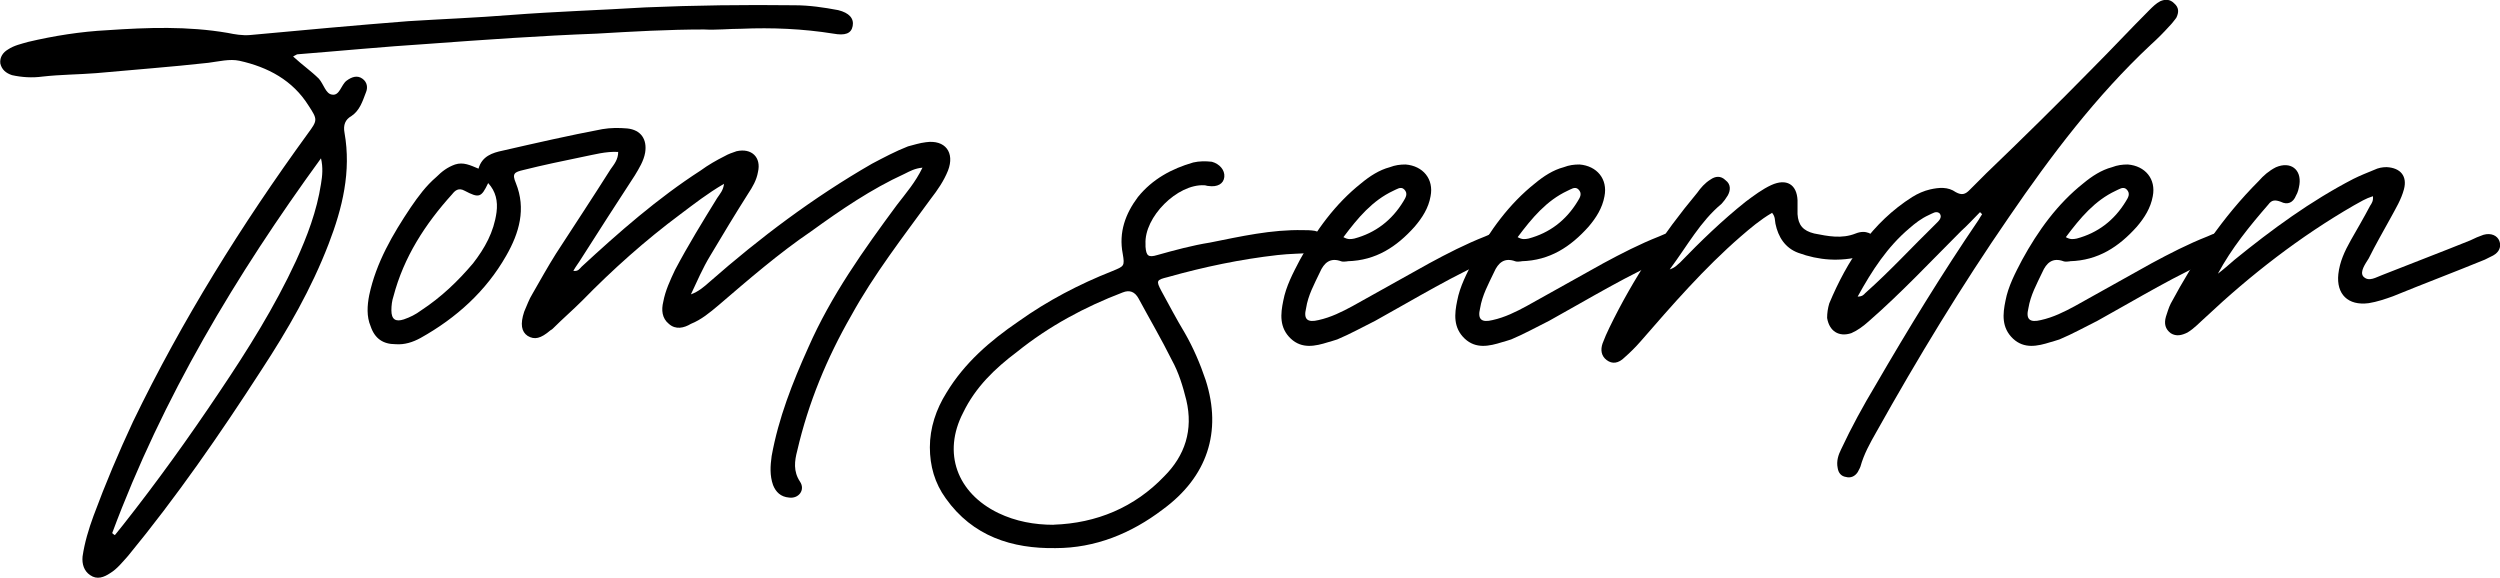
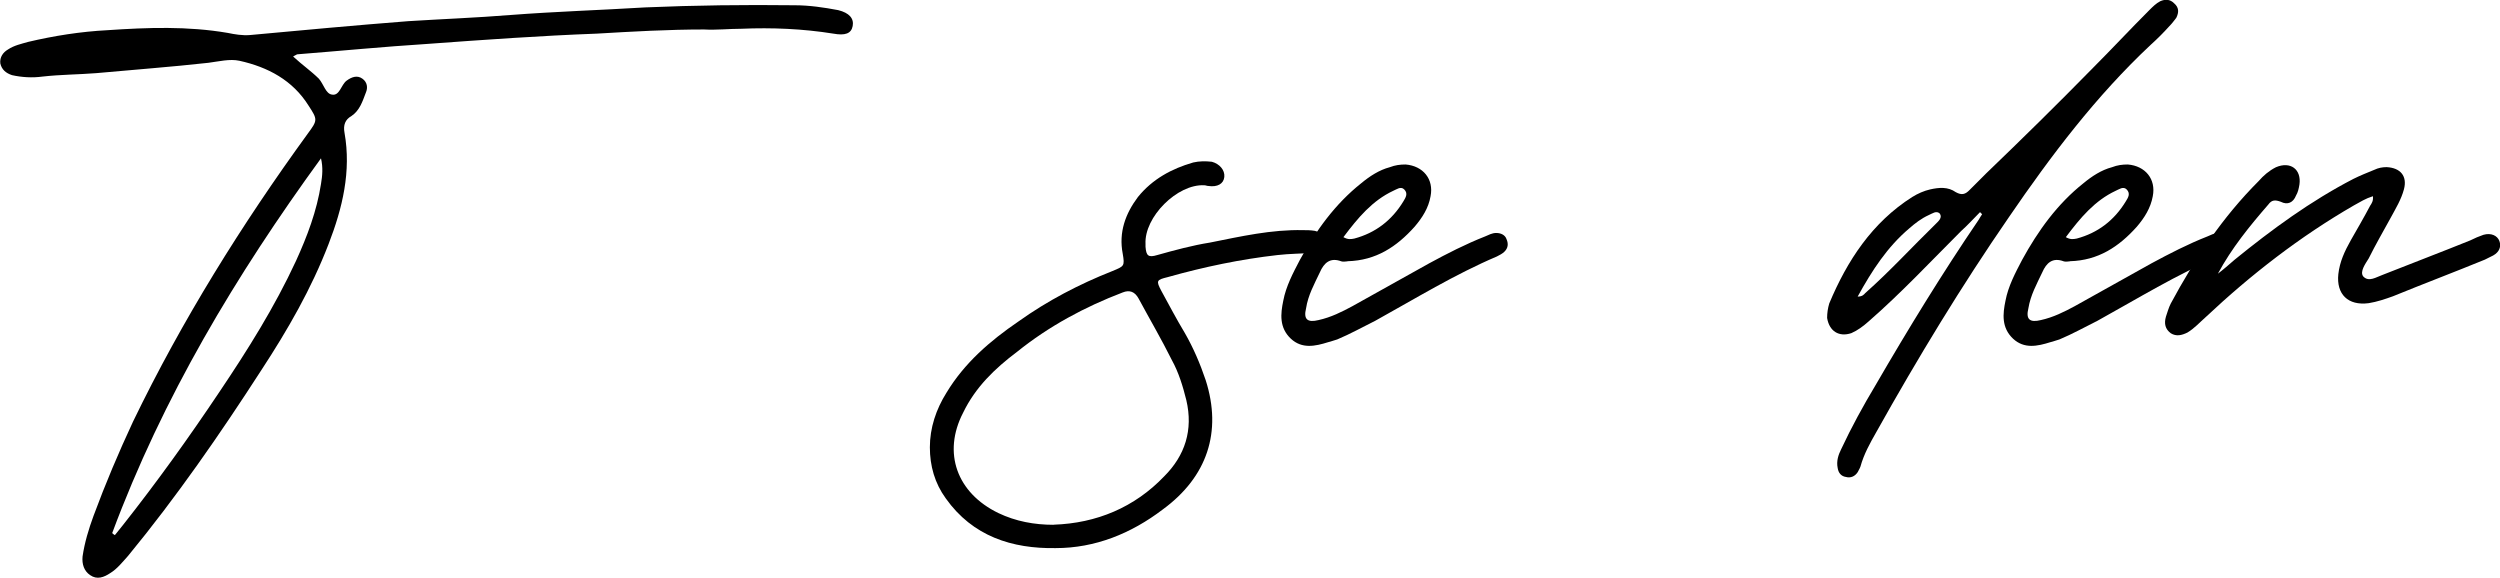
<svg xmlns="http://www.w3.org/2000/svg" id="a" width="246.81" height="57.04" viewBox="0 0 246.81 57.04">
  <g isolation="isolate">
    <g isolation="isolate">
      <path d="M28.95,5.59c.89.82,1.77,1.43,2.53,2.18.48.55.68,1.5,1.3,1.57.75.14.89-.96,1.43-1.37.55-.41,1.09-.55,1.57-.2.48.34.55.89.34,1.37-.34.89-.61,1.77-1.43,2.32-.61.34-.82.89-.68,1.64.68,3.82-.2,7.44-1.57,10.99-1.71,4.44-4.03,8.46-6.62,12.42-4.1,6.35-8.4,12.56-13.17,18.36-.55.61-1.09,1.3-1.77,1.71-.61.41-1.3.68-1.98.2-.61-.41-.82-1.09-.75-1.84.2-1.37.61-2.73,1.09-4.03,1.16-3.14,2.46-6.21,3.89-9.28,4.85-10.03,10.72-19.45,17.27-28.46.96-1.3.96-1.37.07-2.73-1.57-2.52-4.03-3.82-6.83-4.44-.96-.21-2.05.07-3.07.2-3.69.41-7.37.68-11.06,1.02-1.77.14-3.55.14-5.32.34-1.02.14-2.05.07-3-.14-.61-.2-1.02-.55-1.16-1.16-.07-.61.27-1.09.75-1.37.61-.41,1.3-.55,1.98-.75,2.59-.61,5.19-1.02,7.85-1.16,3.96-.27,7.92-.41,11.88.27.68.14,1.43.27,2.18.21,5.19-.48,10.37-.96,15.63-1.37,3.34-.21,6.76-.34,10.1-.61,4.44-.34,8.87-.48,13.31-.75,4.91-.21,9.83-.27,14.74-.21,1.43,0,2.87.21,4.3.48,1.09.27,1.57.82,1.43,1.57s-.75.96-1.91.75c-3-.48-6.07-.61-9.08-.48-1.23,0-2.46.14-3.69.07-3.48,0-7.03.2-10.58.41-5.6.21-11.19.61-16.79,1.02-4.23.27-8.46.68-12.76,1.02-.07,0-.14.07-.41.2ZM11.07,52.62c.07.07.14.14.27.21.27-.34.55-.68.82-1.02,3.34-4.23,6.48-8.6,9.49-13.1,2.8-4.16,5.46-8.39,7.58-12.97,1.09-2.39,2.05-4.91,2.46-7.58.14-.82.21-1.64,0-2.53-8.4,11.54-15.63,23.61-20.61,36.99Z" />
-       <path d="M71.47,18.15c-1.64.96-2.94,1.98-4.3,3-3.48,2.59-6.69,5.46-9.69,8.53-.96.96-1.91,1.77-2.87,2.73-.07.07-.14.14-.27.2-.96.82-1.57.96-2.25.55-.61-.41-.75-1.16-.34-2.39.27-.61.48-1.23.82-1.77.75-1.3,1.5-2.66,2.32-3.96,1.77-2.73,3.62-5.53,5.39-8.33.34-.48.75-.96.75-1.71-1.23-.07-2.39.27-3.48.48-1.98.41-3.96.82-5.87,1.3-.89.21-1.16.34-.75,1.3,1.02,2.53.34,4.91-.96,7.17-1.98,3.48-4.91,6.14-8.46,8.12-.75.41-1.57.68-2.46.61-1.23,0-2.05-.55-2.46-1.77-.41-.96-.34-2.05-.14-3.07.68-3.21,2.32-6.01,4.1-8.67.75-1.09,1.5-2.12,2.53-3,.55-.55,1.09-.96,1.84-1.23.82-.27,1.5.07,2.32.41.34-1.23,1.37-1.57,2.39-1.78,3.28-.75,6.55-1.5,9.83-2.12.82-.14,1.64-.14,2.46-.07,1.37.14,1.98,1.09,1.77,2.39-.14.82-.61,1.57-1.02,2.25-1.77,2.73-3.55,5.46-5.32,8.26-.2.34-.48.68-.75,1.16.48.07.61-.2.82-.41,3.69-3.41,7.51-6.76,11.74-9.49.75-.55,1.57-1.02,2.39-1.43.34-.2.75-.34,1.16-.48,1.5-.34,2.46.61,2.12,2.05-.14.82-.55,1.5-.96,2.12-1.3,2.05-2.53,4.09-3.75,6.14-.75,1.23-1.3,2.53-1.91,3.82.75-.27,1.3-.75,1.84-1.23,4.98-4.37,10.24-8.33,16.04-11.67,1.16-.61,2.32-1.23,3.55-1.71.55-.14,1.16-.34,1.77-.41,1.91-.27,2.87,1.02,2.18,2.8-.41,1.02-1.02,1.91-1.71,2.8-2.73,3.75-5.6,7.44-7.85,11.53-2.39,4.16-4.23,8.6-5.32,13.31-.27,1.02-.41,2.05.27,3.07.55.82-.14,1.71-1.09,1.57-.82-.07-1.3-.55-1.57-1.23-.34-.96-.27-1.91-.14-2.87.68-3.75,2.05-7.23,3.62-10.72,2.25-5.12,5.46-9.62,8.74-14.06.89-1.16,1.84-2.25,2.53-3.69-.75.07-1.23.34-1.77.61-3.28,1.5-6.28,3.55-9.21,5.67-3.21,2.18-6.21,4.78-9.15,7.3-.89.75-1.71,1.43-2.73,1.84-.68.41-1.5.61-2.18,0-.68-.55-.75-1.37-.55-2.18.2-1.09.68-2.12,1.16-3.14,1.3-2.46,2.73-4.78,4.16-7.1.27-.41.61-.75.68-1.43ZM48.19,18.08c-.68,1.43-.89,1.5-2.32.75-.61-.34-.96,0-1.23.34-2.66,2.94-4.78,6.21-5.8,10.1-.14.41-.2.89-.2,1.37,0,.89.41,1.16,1.23.89.61-.21,1.16-.48,1.71-.89,1.98-1.3,3.62-2.87,5.12-4.64,1.16-1.5,2.05-3.07,2.32-5.05.14-1.09-.07-2.05-.82-2.87Z" />
      <path d="M91.8,44.16c0-1.91.61-3.75,1.64-5.39,1.77-2.93,4.3-5.12,7.1-7.03,2.87-2.05,6.01-3.69,9.28-4.98,1.16-.48,1.23-.48,1.02-1.71-.41-2.12.27-3.96,1.5-5.6,1.43-1.77,3.34-2.8,5.46-3.41.61-.14,1.23-.14,1.84-.07.75.2,1.3.82,1.23,1.5-.07.68-.68,1.02-1.57.89-.14,0-.27-.07-.41-.07-2.66-.14-5.94,3.14-5.8,5.8v.27c.07.89.27,1.09,1.16.82,1.71-.48,3.48-.96,5.19-1.23,3.07-.61,6.07-1.3,9.21-1.23.34,0,.75,0,1.16.07.61.14,1.02.61,1.02,1.16-.07.61-.41.96-1.16,1.02-1.16.07-2.32.07-3.55.21-3.62.41-7.23,1.16-10.85,2.18-1.09.27-1.16.34-.61,1.37.75,1.37,1.5,2.8,2.32,4.16.82,1.43,1.5,3,2.05,4.64,1.64,5.12.14,9.56-4.23,12.76-3.14,2.39-6.69,3.82-10.58,3.82-4.3.07-8.19-1.16-10.85-4.91-1.09-1.5-1.57-3.21-1.57-5.05ZM104.02,51.8c4.23-.14,7.99-1.71,10.92-4.78,2.05-2.05,2.87-4.57,2.18-7.51-.34-1.37-.75-2.73-1.43-3.96-1.02-2.05-2.18-4.03-3.28-6.07q-.55-1.02-1.57-.61c-3.75,1.43-7.3,3.34-10.44,5.87-2.18,1.64-4.1,3.48-5.32,6.01-2.05,3.96-.61,7.92,3.48,9.9,1.71.82,3.55,1.16,5.46,1.16Z" />
      <path d="M133.03,25.8c-.2,0-.41.07-.61,0-1.09-.41-1.71.14-2.12,1.09-.55,1.16-1.16,2.25-1.36,3.55-.27,1.09.14,1.43,1.23,1.16,1.23-.27,2.32-.82,3.34-1.37,2.53-1.43,5.05-2.8,7.58-4.23,1.77-.96,3.62-1.91,5.53-2.66.34-.14.68-.34,1.09-.34.48,0,.89.21,1.02.61.21.48.14.89-.2,1.23-.21.21-.48.34-.75.48-4.16,1.77-8.05,4.16-12.01,6.35-1.23.61-2.46,1.3-3.75,1.84-.27.07-.61.21-.89.27-1.3.41-2.59.68-3.69-.34-1.16-1.09-1.02-2.46-.75-3.75.27-1.43.96-2.73,1.64-4.03,1.57-2.87,3.48-5.53,6.07-7.58.82-.68,1.77-1.3,2.8-1.57.55-.21,1.02-.27,1.57-.27,1.71.14,2.8,1.43,2.46,3.14-.2,1.16-.82,2.12-1.57,3-1.77,1.98-3.82,3.34-6.62,3.41ZM132.62,23.41c.48.27.75.2,1.09.14,2.05-.55,3.69-1.77,4.85-3.69.2-.34.48-.75.07-1.16-.34-.34-.75,0-1.09.14-2.05.96-3.48,2.66-4.91,4.57Z" />
-       <path d="M150.22,25.8c-.2,0-.41.07-.61,0-1.09-.41-1.71.14-2.12,1.09-.55,1.16-1.16,2.25-1.37,3.55-.27,1.09.14,1.43,1.23,1.16,1.23-.27,2.32-.82,3.34-1.37,2.53-1.43,5.05-2.8,7.58-4.23,1.78-.96,3.62-1.91,5.53-2.66.34-.14.68-.34,1.09-.34.48,0,.89.21,1.02.61.21.48.14.89-.21,1.23-.21.21-.48.34-.75.48-4.16,1.77-8.05,4.16-12.01,6.35-1.23.61-2.46,1.3-3.75,1.84-.27.07-.61.21-.89.27-1.3.41-2.59.68-3.69-.34-1.16-1.09-1.02-2.46-.75-3.75.27-1.43.96-2.73,1.64-4.03,1.57-2.87,3.48-5.53,6.07-7.58.82-.68,1.77-1.3,2.8-1.57.55-.21,1.02-.27,1.57-.27,1.71.14,2.8,1.43,2.46,3.14-.21,1.16-.82,2.12-1.57,3-1.77,1.98-3.82,3.34-6.62,3.41ZM149.82,23.41c.48.27.75.2,1.09.14,2.05-.55,3.69-1.77,4.85-3.69.21-.34.48-.75.07-1.16-.34-.34-.75,0-1.09.14-2.05.96-3.48,2.66-4.91,4.57Z" />
-       <path d="M174.93,21.02c-1.16.68-2.12,1.5-3.07,2.32-3.62,3.14-6.76,6.76-9.9,10.37-.48.55-1.02,1.09-1.57,1.57-.61.61-1.23.68-1.77.27-.55-.41-.62-1.02-.41-1.64.21-.55.41-1.02.68-1.57,2.32-4.78,5.25-9.21,8.67-13.31.34-.48.75-.96,1.3-1.3.48-.34,1.02-.41,1.5.07.55.41.48,1.02.21,1.5-.21.34-.41.61-.61.82-2.12,1.77-3.34,4.09-5.12,6.48.61-.21.75-.48,1.02-.68,2.05-2.12,4.16-4.16,6.48-6.01.82-.61,1.64-1.23,2.53-1.64,1.5-.68,2.52-.07,2.59,1.5v1.37c.07,1.09.55,1.64,1.64,1.91,1.37.27,2.73.55,4.1,0,1.02-.41,1.77.07,1.98.61.14.68-.34,1.37-1.37,1.64-2.18.55-4.23.41-6.28-.34-1.3-.48-1.98-1.57-2.25-2.87-.07-.34,0-.68-.34-1.09Z" />
-       <path d="M195.47,20.95c-.61.61-1.23,1.3-1.84,1.84-3,3-5.94,6.14-9.15,8.94-.54.48-1.09.89-1.71,1.16-1.23.41-2.18-.2-2.39-1.5,0-.48.07-.96.21-1.43,1.77-4.23,4.23-7.99,8.19-10.51.55-.34,1.16-.61,1.77-.75.89-.2,1.77-.27,2.53.27.61.34.96.2,1.36-.21.55-.55,1.09-1.09,1.64-1.64,3.55-3.41,7.03-6.83,10.44-10.31,1.91-1.91,3.75-3.89,5.66-5.8.34-.34.68-.68,1.09-.89.48-.21.96-.21,1.37.21.48.41.48.89.21,1.43-.21.27-.41.55-.68.82-.55.61-1.16,1.23-1.84,1.84-5.39,5.05-9.83,10.92-13.99,17-4.71,6.83-9.01,13.92-13.1,21.23-.62,1.09-1.23,2.18-1.57,3.41-.07.21-.21.41-.27.55-.27.41-.68.61-1.16.48-.48-.07-.75-.41-.82-.89-.14-.68.07-1.3.34-1.84,1.02-2.18,2.18-4.3,3.41-6.35,3.21-5.53,6.55-10.99,10.17-16.31.07-.14.21-.34.34-.55-.07-.07-.14-.14-.2-.2ZM183.39,29.28c.48,0,.62-.2.75-.34,2.46-2.18,4.64-4.57,6.96-6.83.27-.27.68-.61.41-1.02-.34-.34-.75,0-1.09.14-.75.34-1.36.82-1.91,1.3-2.18,1.84-3.69,4.16-5.12,6.76Z" />
+       <path d="M195.47,20.95c-.61.61-1.23,1.3-1.84,1.84-3,3-5.94,6.14-9.15,8.94-.54.48-1.09.89-1.71,1.16-1.23.41-2.18-.2-2.39-1.5,0-.48.07-.96.21-1.43,1.77-4.23,4.23-7.99,8.19-10.51.55-.34,1.16-.61,1.77-.75.89-.2,1.77-.27,2.53.27.61.34.96.2,1.36-.21.55-.55,1.09-1.09,1.64-1.64,3.55-3.41,7.03-6.83,10.44-10.31,1.91-1.91,3.75-3.89,5.66-5.8.34-.34.68-.68,1.09-.89.48-.21.96-.21,1.37.21.48.41.48.89.21,1.43-.21.27-.41.55-.68.82-.55.61-1.16,1.23-1.84,1.84-5.39,5.05-9.83,10.92-13.99,17-4.71,6.83-9.01,13.92-13.1,21.23-.62,1.09-1.23,2.18-1.57,3.41-.07.21-.21.41-.27.55-.27.41-.68.61-1.16.48-.48-.07-.75-.41-.82-.89-.14-.68.07-1.3.34-1.84,1.02-2.18,2.18-4.3,3.41-6.35,3.21-5.53,6.55-10.99,10.17-16.31.07-.14.21-.34.34-.55-.07-.07-.14-.14-.2-.2ZM183.39,29.28c.48,0,.62-.2.75-.34,2.46-2.18,4.64-4.57,6.96-6.83.27-.27.68-.61.41-1.02-.34-.34-.75,0-1.09.14-.75.34-1.36.82-1.91,1.3-2.18,1.84-3.69,4.16-5.12,6.76" />
      <path d="M204.35,25.8c-.2,0-.41.07-.61,0-1.09-.41-1.71.14-2.12,1.09-.55,1.16-1.16,2.25-1.37,3.55-.27,1.09.14,1.43,1.23,1.16,1.23-.27,2.32-.82,3.34-1.37,2.53-1.43,5.05-2.8,7.58-4.23,1.78-.96,3.62-1.91,5.53-2.66.34-.14.68-.34,1.09-.34.48,0,.89.21,1.02.61.21.48.14.89-.21,1.23-.21.21-.48.34-.75.48-4.16,1.77-8.05,4.16-12.01,6.35-1.23.61-2.46,1.3-3.75,1.84-.27.07-.61.21-.89.27-1.3.41-2.59.68-3.69-.34-1.16-1.09-1.02-2.46-.75-3.75.27-1.43.96-2.73,1.64-4.03,1.57-2.87,3.48-5.53,6.07-7.58.82-.68,1.77-1.3,2.8-1.57.55-.21,1.02-.27,1.57-.27,1.71.14,2.8,1.43,2.46,3.14-.21,1.16-.82,2.12-1.57,3-1.77,1.98-3.82,3.34-6.62,3.41ZM203.94,23.41c.48.27.75.2,1.09.14,2.05-.55,3.69-1.77,4.85-3.69.21-.34.48-.75.07-1.16-.34-.34-.75,0-1.09.14-2.05.96-3.48,2.66-4.91,4.57Z" />
      <path d="M234.24,19.38c-.68.21-1.23.55-1.84.89-5.32,3.07-10.17,6.83-14.67,11.06-.55.48-1.09,1.09-1.78,1.5-.55.27-1.09.41-1.64.07-.55-.41-.68-.95-.48-1.64.14-.41.27-.89.48-1.3,2.39-4.44,5.12-8.53,8.67-12.08.48-.55,1.02-1.02,1.71-1.37,1.43-.61,2.53.2,2.32,1.71-.07.41-.14.75-.34,1.09-.27.68-.82.96-1.5.61-.55-.2-.89-.2-1.23.27-1.84,2.12-3.62,4.3-4.98,6.83.54-.41,1.09-.89,1.64-1.37,3.69-3,7.51-5.8,11.74-7.99.68-.34,1.37-.61,2.05-.89.41-.2.82-.27,1.23-.27,1.37.07,2.05.89,1.71,2.18-.27,1.02-.82,1.91-1.3,2.8-.75,1.37-1.5,2.66-2.18,4.03-.34.55-.89,1.3-.55,1.77.55.61,1.3.07,1.91-.14,2.93-1.16,5.8-2.25,8.67-3.41.41-.21.89-.41,1.3-.55.75-.21,1.36.07,1.57.61.2.55,0,1.09-.61,1.43-.27.14-.55.27-.82.41-3,1.23-6.07,2.39-9.08,3.62-.75.27-1.57.55-2.39.68-2.05.27-3.21-.89-3-2.87.14-1.23.62-2.25,1.23-3.34.62-1.09,1.3-2.25,1.91-3.41.14-.21.34-.48.27-.96Z" />
    </g>
  </g>
</svg>